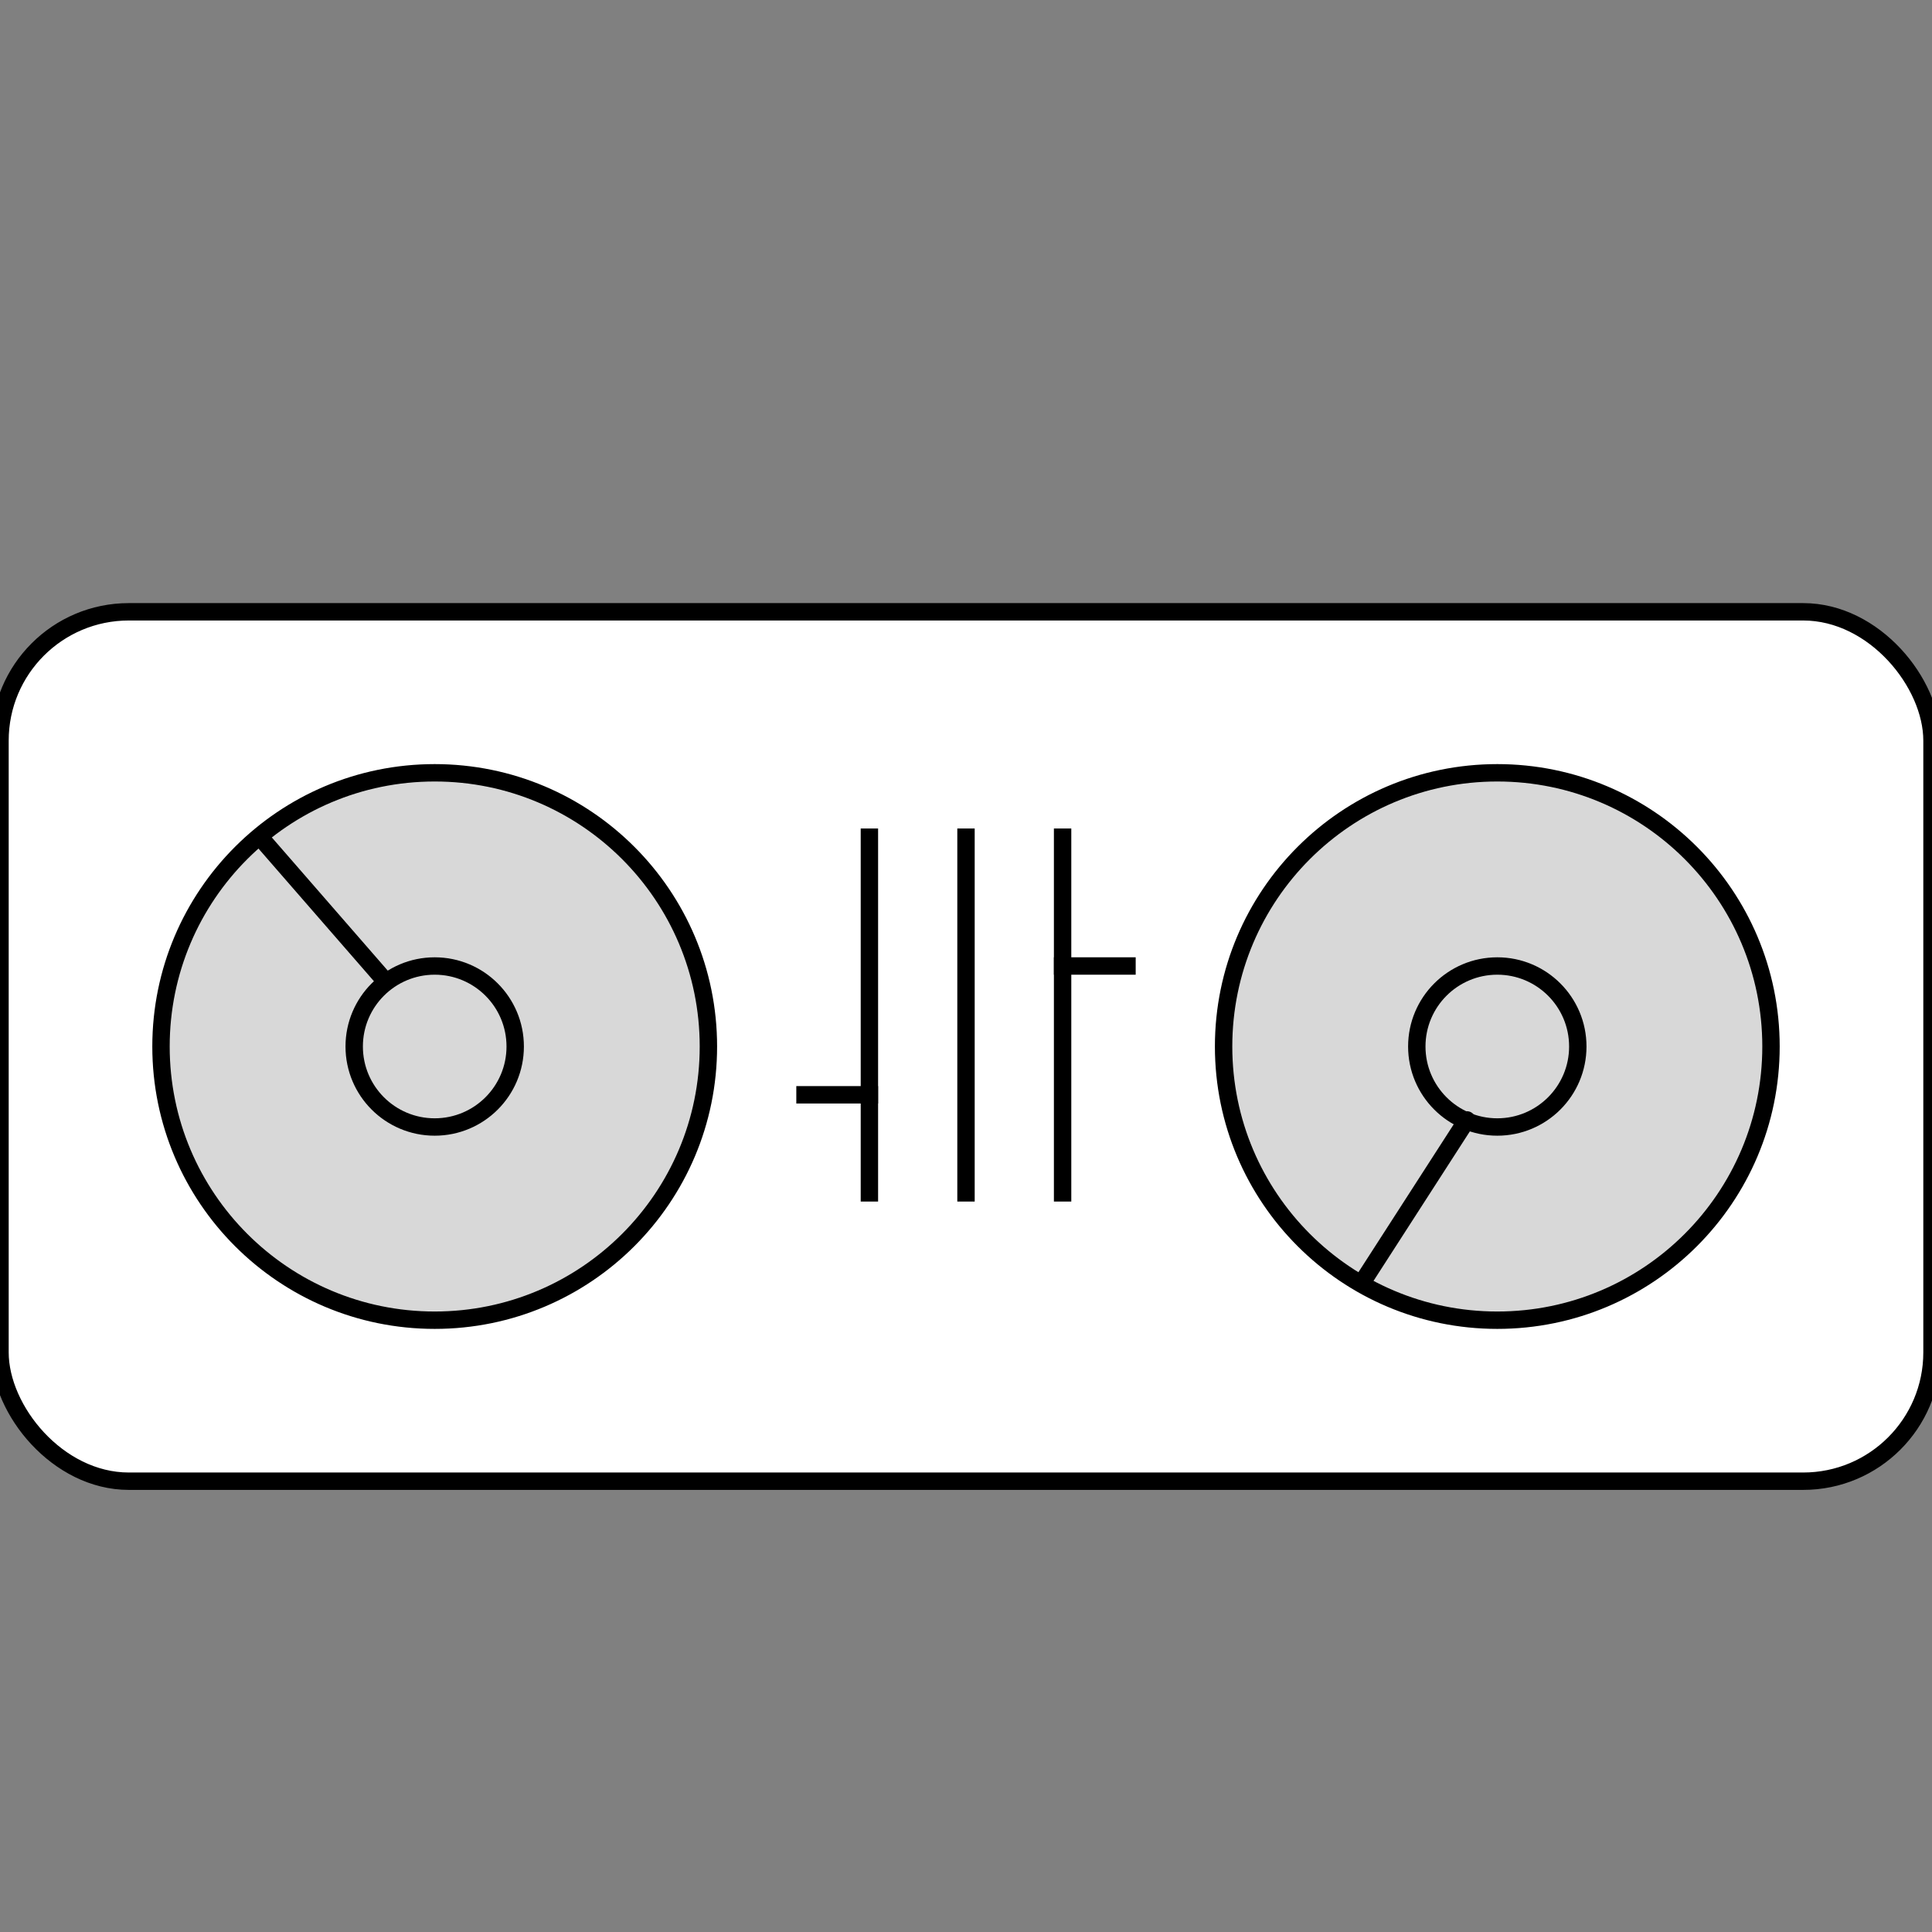
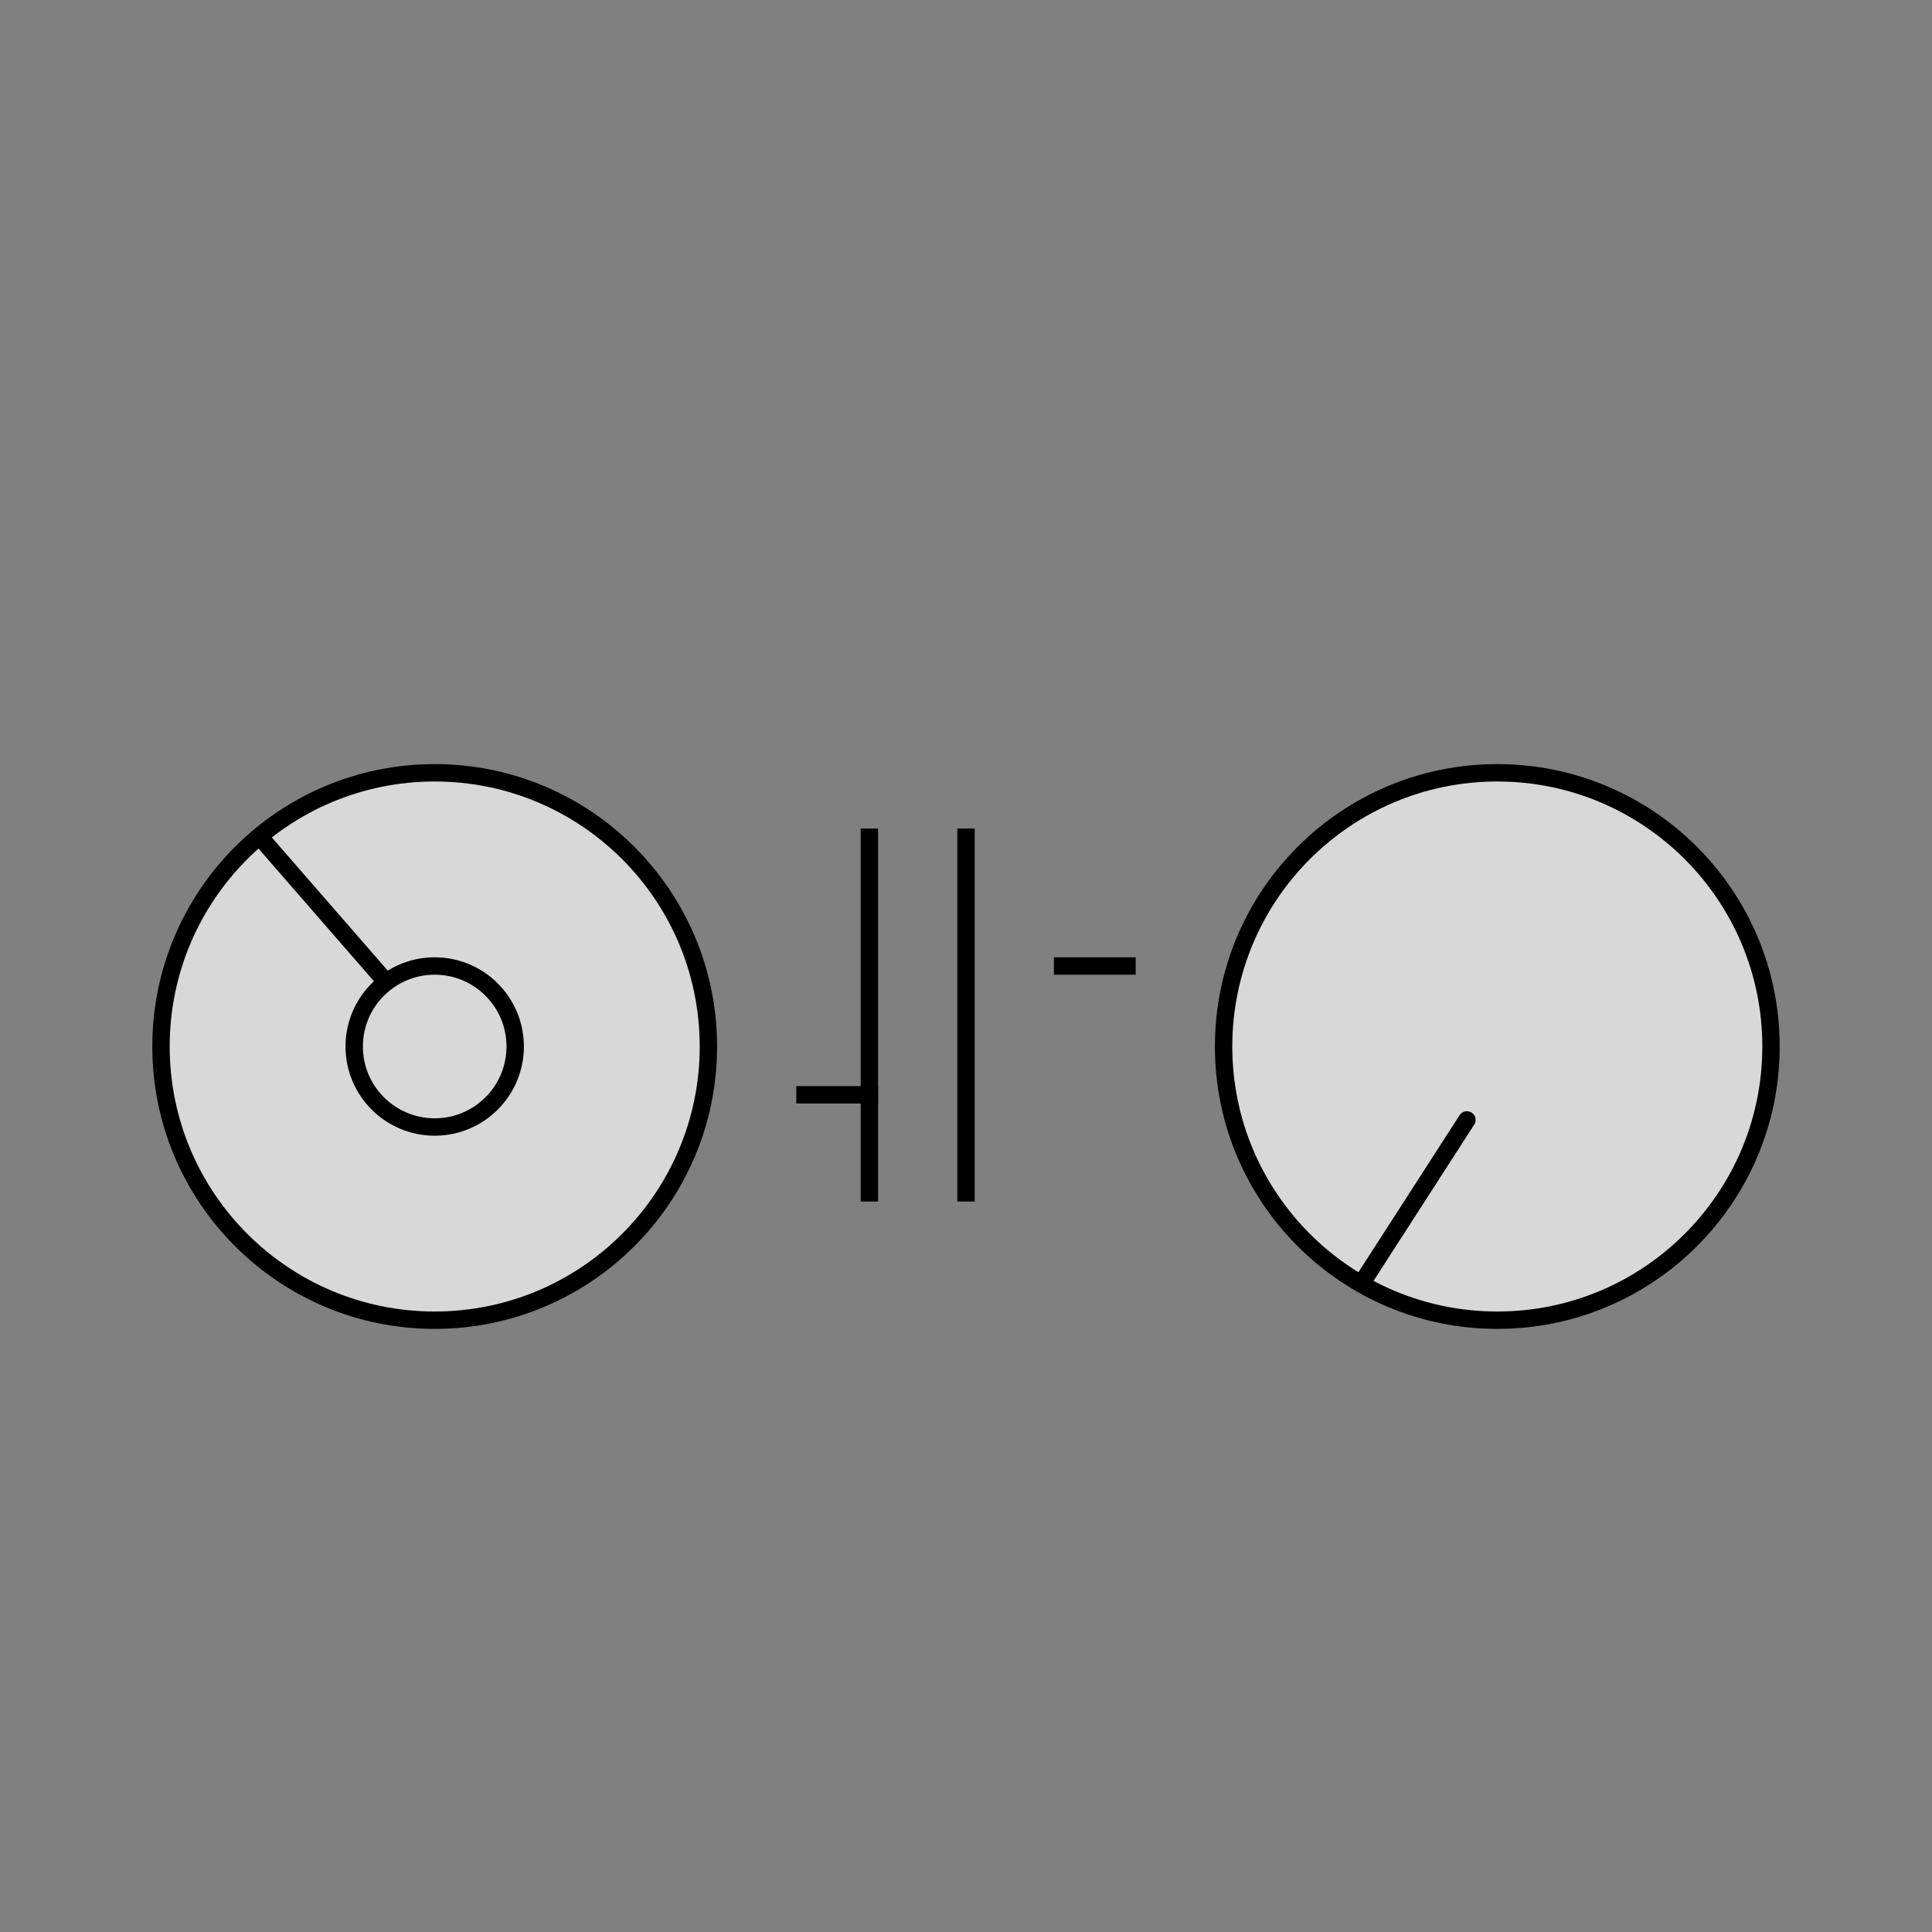
<svg xmlns="http://www.w3.org/2000/svg" width="800px" height="800px" viewBox="0 0 60 60" version="1.1" fill="#000000">
  <rect x="0" y="0" width="60" height="60" fill="#808080" stroke="none" />
  <g id="SVGRepo_bgCarrier" stroke-width="0" />
  <g id="SVGRepo_tracerCarrier" stroke-linecap="round" stroke-linejoin="round" />
  <g id="SVGRepo_iconCarrier">
    <title>DJ</title>
    <desc>Created with Sketch.</desc>
    <defs> </defs>
    <g id="colored" stroke-width="0.54" fill="none" fill-rule="evenodd">
      <g id="Activities_sliced" transform="translate(-720, 0)"> </g>
      <g id="Activities" transform="translate(-716, 3)" stroke="#000000" stroke-width="0.54" stroke-linejoin="round">
        <g id="DJ" transform="translate(716, 16)">
-           <rect id="Rectangle-1099" stroke-linecap="round" fill="#ffffff" x="0" y="0" width="60" height="27" rx="4"> </rect>
          <circle id="Oval-899" stroke-linecap="round" fill="#D8D8D8" cx="46.5" cy="13.5" r="8.5"> </circle>
          <circle id="Oval-899" stroke-linecap="round" fill="#D8D8D8" cx="13.5" cy="13.5" r="8.5"> </circle>
          <ellipse id="Oval-900" stroke-linecap="round" cx="13.5" cy="13.5" rx="2.5" ry="2.5"> </ellipse>
-           <ellipse id="Oval-901" stroke-linecap="round" cx="46.5" cy="13.5" rx="2.5" ry="2.5"> </ellipse>
          <path d="M27,7 L27,18.045" id="Line" stroke-linecap="square"> </path>
          <path d="M25,15 L27,15" id="Line" stroke-linecap="square"> </path>
          <path d="M30,7 L30,18.045" id="Line" stroke-linecap="square"> </path>
-           <path d="M33,7 L33,18.045" id="Line" stroke-linecap="square"> </path>
          <path d="M35,11 L33,11" id="Line" stroke-linecap="square"> </path>
          <path d="M11.969,11.471 L8.217,7.16" id="Path-2132" stroke-linecap="round"> </path>
          <path d="M45.556,15.78 L42.374,20.718" id="Path-2133" stroke-linecap="round"> </path>
        </g>
      </g>
    </g>
  </g>
</svg>